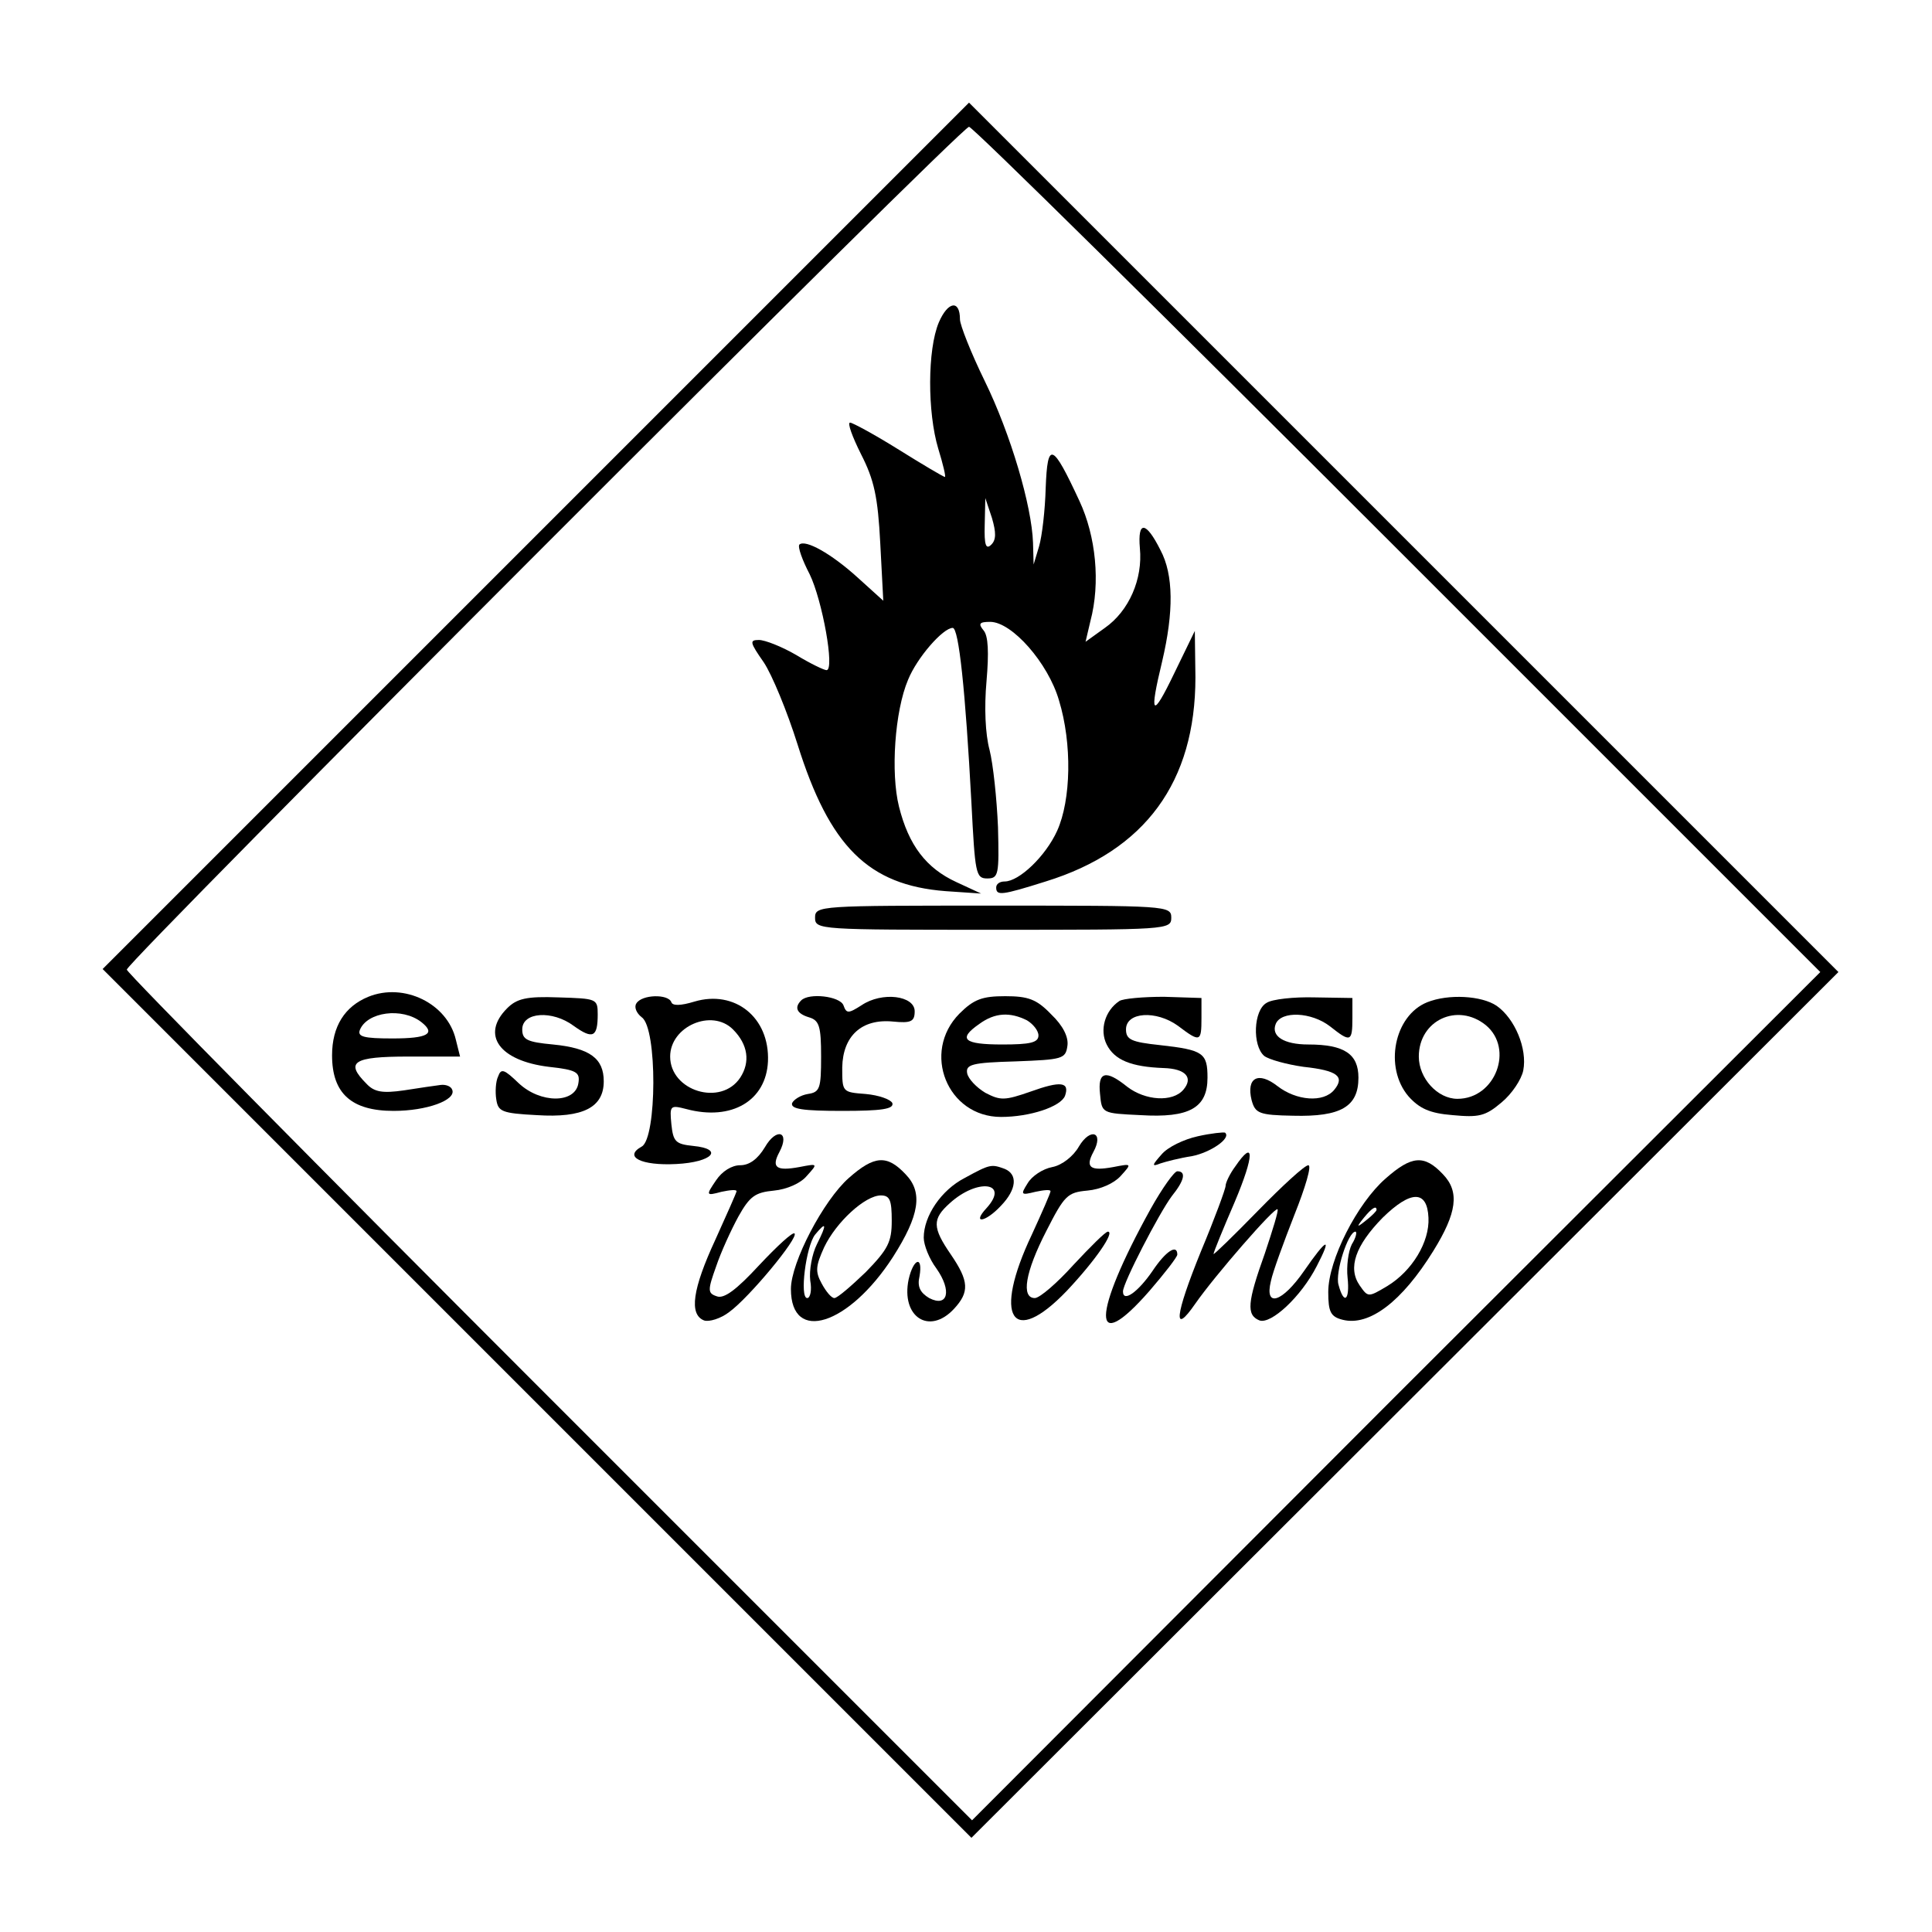
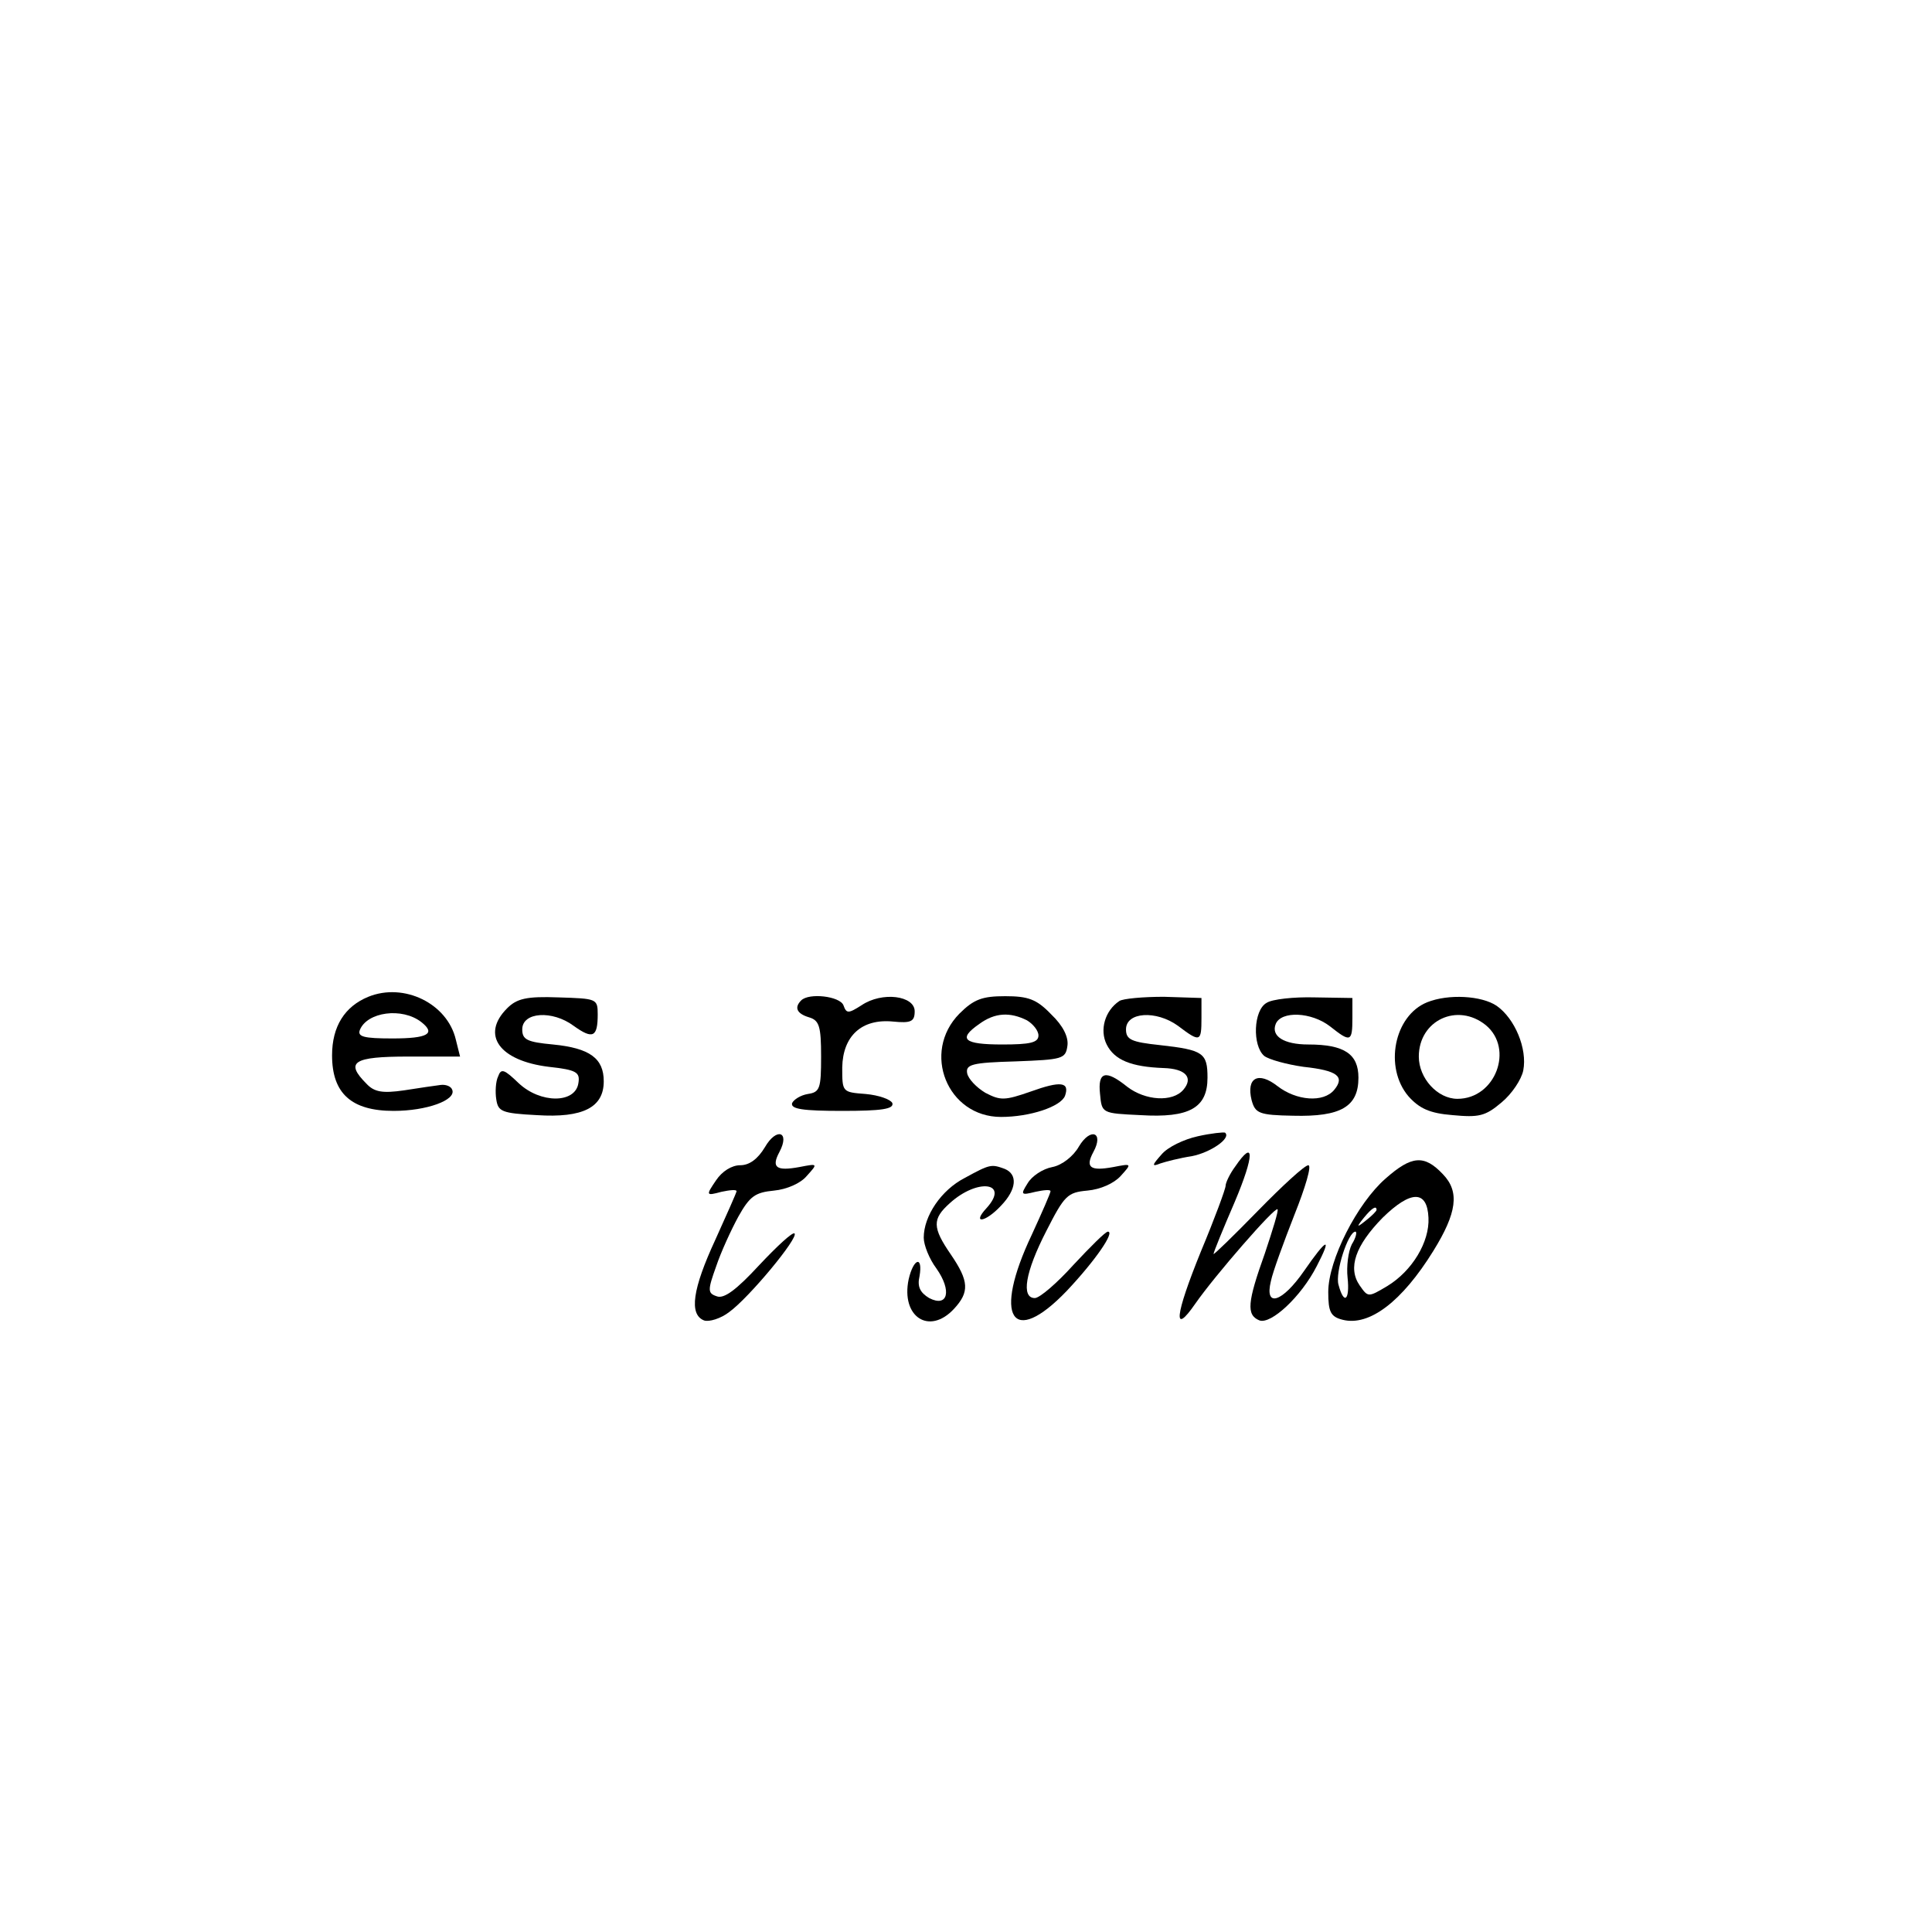
<svg xmlns="http://www.w3.org/2000/svg" version="1.0" width="320pt" height="320pt" viewBox="0 0 320 320" preserveAspectRatio="xMidYMid meet">
  <g transform="translate(0,320) scale(0.1,-0.1)" fill="#000000" stroke="none">
-     <path d="M887 2312 l-717 -717 720 -720 719 -719 718 717 718 717 -720 720 -720 720 -718 -718z m1428 -22 l700 -700 -703 -702 -702 -703 -700 700 c-385 385 -700 704 -700 709 0 13 1382 1396 1395 1396 6 0 325 -315 710 -700z" />
-     <path d="M1555 2666 c-19 -45 -19 -149 -1 -209 8 -26 13 -47 11 -47 -2 0 -36 20 -76 45 -40 25 -77 45 -81 45 -5 0 4 -24 18 -52 22 -43 28 -71 32 -148 l5 -95 -42 38 c-44 40 -87 64 -97 55 -3 -4 5 -26 17 -49 21 -43 42 -159 28 -159 -4 0 -27 11 -50 25 -24 14 -52 25 -62 25 -16 0 -15 -4 8 -37 14 -21 39 -82 56 -136 53 -169 117 -233 245 -243 l59 -4 -41 19 c-50 23 -79 61 -95 125 -14 56 -7 158 15 210 15 37 58 86 74 86 10 0 21 -103 31 -290 6 -116 7 -125 26 -125 19 0 20 6 18 85 -2 47 -8 104 -14 128 -7 26 -9 70 -5 114 4 47 3 75 -5 84 -9 11 -7 14 11 14 36 0 96 -68 114 -130 22 -72 20 -165 -3 -216 -19 -42 -63 -84 -87 -84 -8 0 -14 -4 -14 -10 0 -14 9 -13 82 10 165 51 248 165 248 338 l-1 77 -34 -70 c-37 -77 -42 -71 -20 20 19 81 19 143 -3 184 -24 48 -38 49 -34 3 5 -51 -18 -104 -58 -132 l-32 -23 8 34 c17 64 9 141 -18 199 -45 97 -53 100 -56 22 -1 -37 -6 -80 -11 -97 l-9 -30 -1 36 c-2 61 -37 180 -80 268 -23 47 -41 93 -41 102 0 33 -20 30 -35 -5z m87 -368 c-9 -9 -12 -1 -11 33 l1 44 11 -33 c7 -24 7 -36 -1 -44z" />
-     <path d="M1350 1680 c0 -20 7 -20 295 -20 288 0 295 0 295 20 0 20 -7 20 -295 20 -288 0 -295 0 -295 -20z" />
+     <path d="M1350 1680 z" />
    <path d="M610 1549 c-39 -16 -60 -49 -60 -97 0 -63 32 -92 102 -92 55 0 104 18 97 35 -2 6 -11 9 -19 8 -8 -1 -36 -5 -61 -9 -35 -5 -49 -3 -62 11 -36 36 -22 45 69 45 l86 0 -7 28 c-14 60 -86 95 -145 71z m88 -42 c24 -19 11 -27 -48 -27 -48 0 -58 3 -54 14 12 30 70 38 102 13z" />
    <path d="M840 1530 c-44 -44 -13 -87 69 -97 46 -5 52 -9 49 -27 -5 -34 -63 -34 -99 0 -24 23 -29 25 -34 11 -4 -8 -5 -26 -3 -38 3 -20 9 -23 67 -26 77 -5 111 13 111 56 0 38 -23 55 -84 61 -43 4 -51 8 -51 25 0 29 50 32 85 6 32 -23 40 -19 40 19 0 26 -2 26 -65 28 -53 2 -69 -2 -85 -18z" />
-     <path d="M1054 1538 c-4 -6 0 -16 9 -23 26 -18 25 -200 0 -214 -31 -17 -1 -32 57 -29 60 3 80 25 28 30 -29 3 -33 7 -36 36 -3 31 -2 32 25 25 75 -20 132 14 135 79 3 73 -55 119 -122 99 -23 -7 -36 -7 -38 -1 -5 14 -49 13 -58 -2z m160 -43 c25 -25 29 -54 12 -80 -32 -48 -116 -22 -116 35 0 50 69 80 104 45z" />
    <path d="M1327 1543 c-12 -12 -7 -22 13 -28 17 -5 20 -15 20 -65 0 -53 -2 -59 -22 -62 -12 -2 -23 -9 -26 -15 -3 -10 18 -13 83 -13 65 0 86 3 83 13 -3 6 -22 13 -44 15 -39 3 -39 3 -39 44 1 52 32 81 84 76 30 -3 36 0 36 17 0 26 -54 33 -88 10 -22 -14 -25 -14 -30 0 -6 15 -57 21 -70 8z" />
    <path d="M1589 1521 c-63 -64 -20 -171 69 -171 48 0 99 17 106 35 8 23 -7 25 -57 7 -43 -15 -50 -15 -75 -2 -15 9 -28 23 -30 32 -3 15 8 18 80 20 78 3 83 4 86 26 2 14 -7 33 -27 52 -24 25 -38 30 -76 30 -38 0 -52 -5 -76 -29z m112 -11 c10 -6 19 -17 19 -25 0 -12 -14 -15 -60 -15 -64 0 -74 9 -38 34 26 19 51 20 79 6z" />
    <path d="M1854 1542 c-24 -16 -33 -48 -21 -72 13 -26 41 -37 94 -39 37 -1 50 -16 33 -36 -18 -21 -63 -18 -93 5 -36 29 -49 25 -45 -12 3 -32 3 -32 67 -35 81 -5 111 12 111 62 0 41 -7 46 -79 54 -47 5 -56 9 -56 26 0 29 50 32 86 6 37 -28 39 -27 39 13 l0 33 -62 2 c-35 0 -68 -3 -74 -7z" />
    <path d="M2098 1539 c-22 -12 -24 -71 -4 -88 8 -6 37 -14 65 -18 56 -6 69 -16 51 -38 -18 -22 -63 -18 -94 6 -32 25 -52 14 -43 -23 6 -22 12 -25 69 -26 79 -2 108 15 108 63 0 39 -23 55 -83 55 -41 0 -62 14 -54 34 9 22 59 20 90 -4 34 -27 37 -26 37 14 l0 33 -62 1 c-35 1 -71 -3 -80 -9z" />
    <path d="M2364 1540 c-55 -22 -72 -108 -31 -156 18 -20 35 -28 73 -31 43 -4 54 -2 81 21 17 14 33 38 36 53 7 36 -14 86 -44 107 -25 17 -80 20 -115 6z m97 -38 c47 -39 16 -122 -47 -122 -33 0 -64 34 -64 70 0 60 64 90 111 52z" />
    <path d="M1267 1300 c-12 -20 -26 -30 -41 -30 -14 0 -30 -10 -40 -25 -17 -25 -17 -26 9 -19 14 3 25 4 25 1 0 -2 -16 -38 -35 -80 -38 -82 -44 -124 -19 -134 8 -3 28 3 42 14 33 24 115 123 108 130 -3 3 -29 -21 -59 -53 -37 -40 -58 -56 -70 -51 -15 5 -15 10 -1 49 8 24 25 61 37 83 19 34 28 40 59 43 21 2 44 12 54 24 19 21 19 21 -12 15 -38 -7 -47 -1 -33 25 18 34 -5 41 -24 8z" />
    <path d="M1787 1301 c-9 -16 -28 -31 -44 -34 -16 -3 -34 -15 -41 -27 -12 -19 -11 -20 13 -14 14 3 25 4 25 1 0 -3 -14 -35 -31 -72 -65 -137 -33 -188 58 -93 48 51 80 98 68 98 -4 0 -29 -25 -57 -55 -27 -30 -56 -55 -64 -55 -23 0 -16 43 19 111 30 59 35 64 68 67 22 2 44 12 55 24 19 21 19 21 -12 15 -38 -7 -47 -1 -33 25 18 33 -5 41 -24 9z" />
    <path d="M1984 1318 c-23 -5 -50 -18 -60 -30 -16 -18 -17 -21 -2 -15 9 3 32 9 52 12 31 6 66 30 55 39 -2 1 -23 -1 -45 -6z" />
    <path d="M2046 1268 c-9 -12 -16 -27 -16 -32 0 -5 -18 -54 -41 -109 -43 -106 -47 -141 -9 -86 32 46 132 161 136 156 2 -2 -8 -34 -21 -73 -29 -81 -31 -102 -9 -111 19 -7 69 39 95 90 26 50 17 47 -21 -8 -36 -52 -66 -62 -55 -17 3 15 21 64 39 110 18 45 29 82 23 82 -6 0 -43 -34 -84 -76 -40 -41 -73 -73 -73 -71 0 3 16 42 35 86 33 78 33 106 1 59z" />
-     <path d="M1406 1249 c-42 -37 -96 -140 -96 -184 0 -91 96 -60 169 53 44 69 50 107 21 137 -31 33 -52 31 -94 -6z m71 -71 c0 -35 -6 -47 -43 -85 -24 -23 -47 -43 -52 -43 -5 0 -14 11 -21 24 -11 20 -10 29 4 60 20 42 68 86 94 86 15 0 18 -8 18 -42z m-124 -39 c-8 -16 -13 -43 -11 -60 3 -16 0 -29 -5 -29 -13 0 -2 86 13 105 19 23 20 18 3 -16z" />
    <path d="M2295 1248 c-47 -41 -95 -135 -95 -188 0 -33 4 -41 24 -46 44 -11 98 30 150 114 39 63 44 98 16 127 -31 33 -52 31 -95 -7z m71 -65 c2 -40 -27 -88 -68 -113 -32 -19 -32 -19 -46 1 -20 29 -7 66 38 112 47 46 74 46 76 0z m-86 13 c0 -2 -8 -10 -17 -17 -16 -13 -17 -12 -4 4 13 16 21 21 21 13z m-41 -57 c-6 -12 -9 -37 -7 -55 4 -38 -6 -46 -15 -12 -6 20 16 88 28 88 3 0 1 -10 -6 -21z" />
    <path d="M1598 1249 c-39 -20 -68 -63 -68 -99 0 -12 9 -35 21 -51 26 -37 19 -65 -12 -49 -15 9 -20 19 -16 36 6 35 -10 30 -18 -5 -13 -62 34 -93 75 -49 26 28 25 46 -5 90 -31 45 -31 59 -2 85 46 42 100 35 61 -8 -25 -27 -2 -24 24 4 26 27 28 52 6 61 -22 8 -24 8 -66 -15z" />
-     <path d="M1906 1198 c-98 -177 -99 -247 -2 -136 25 29 46 56 46 60 0 18 -19 6 -41 -27 -24 -35 -49 -53 -49 -34 0 14 60 130 81 158 21 26 24 41 9 41 -5 0 -25 -28 -44 -62z" />
  </g>
</svg>